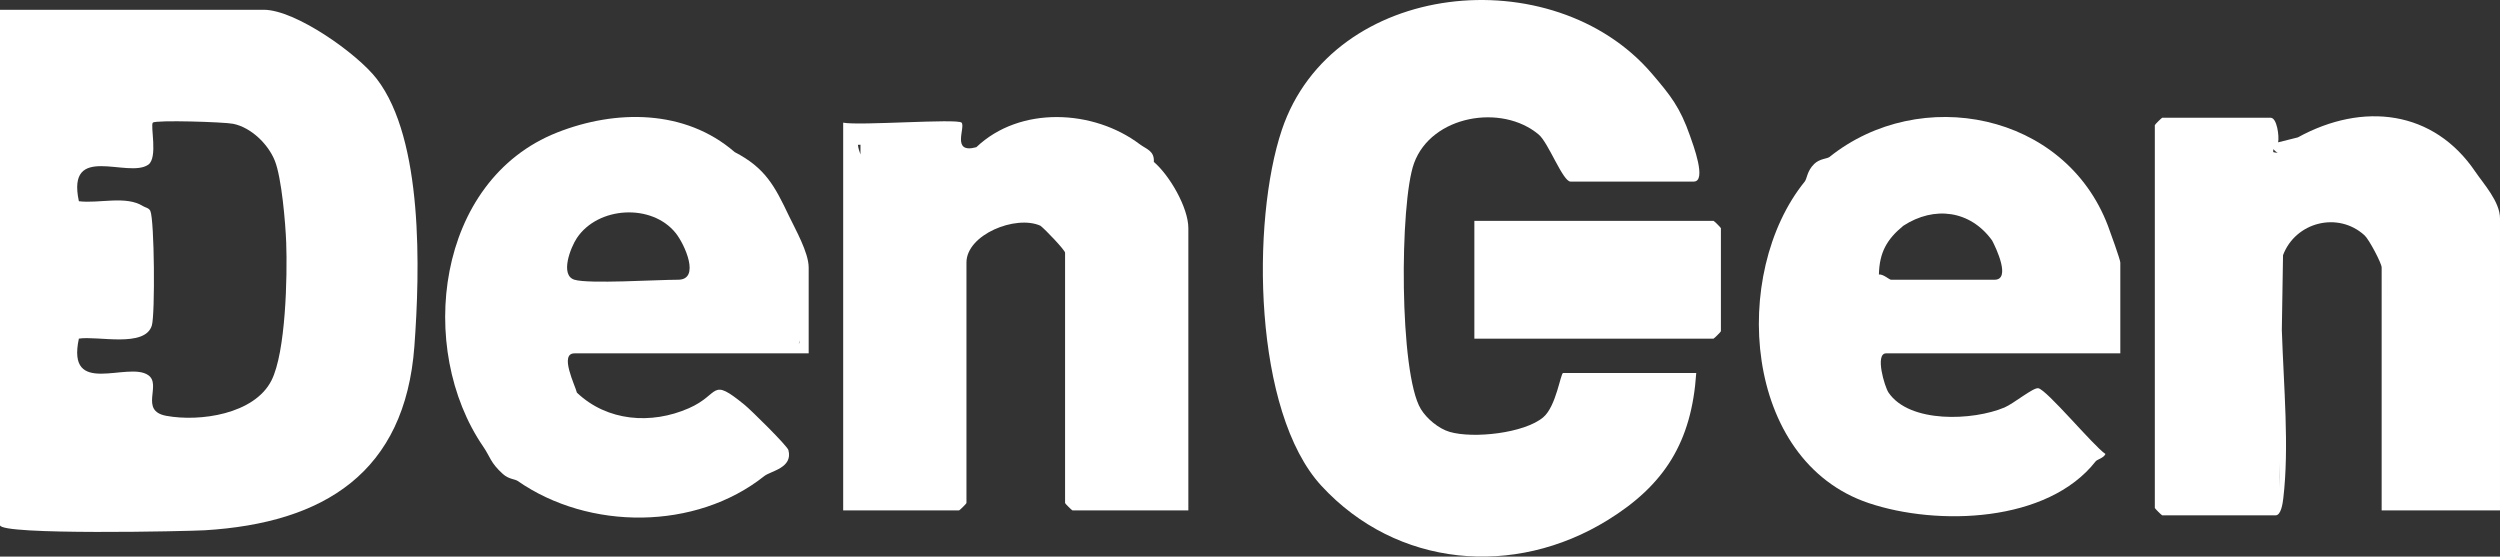
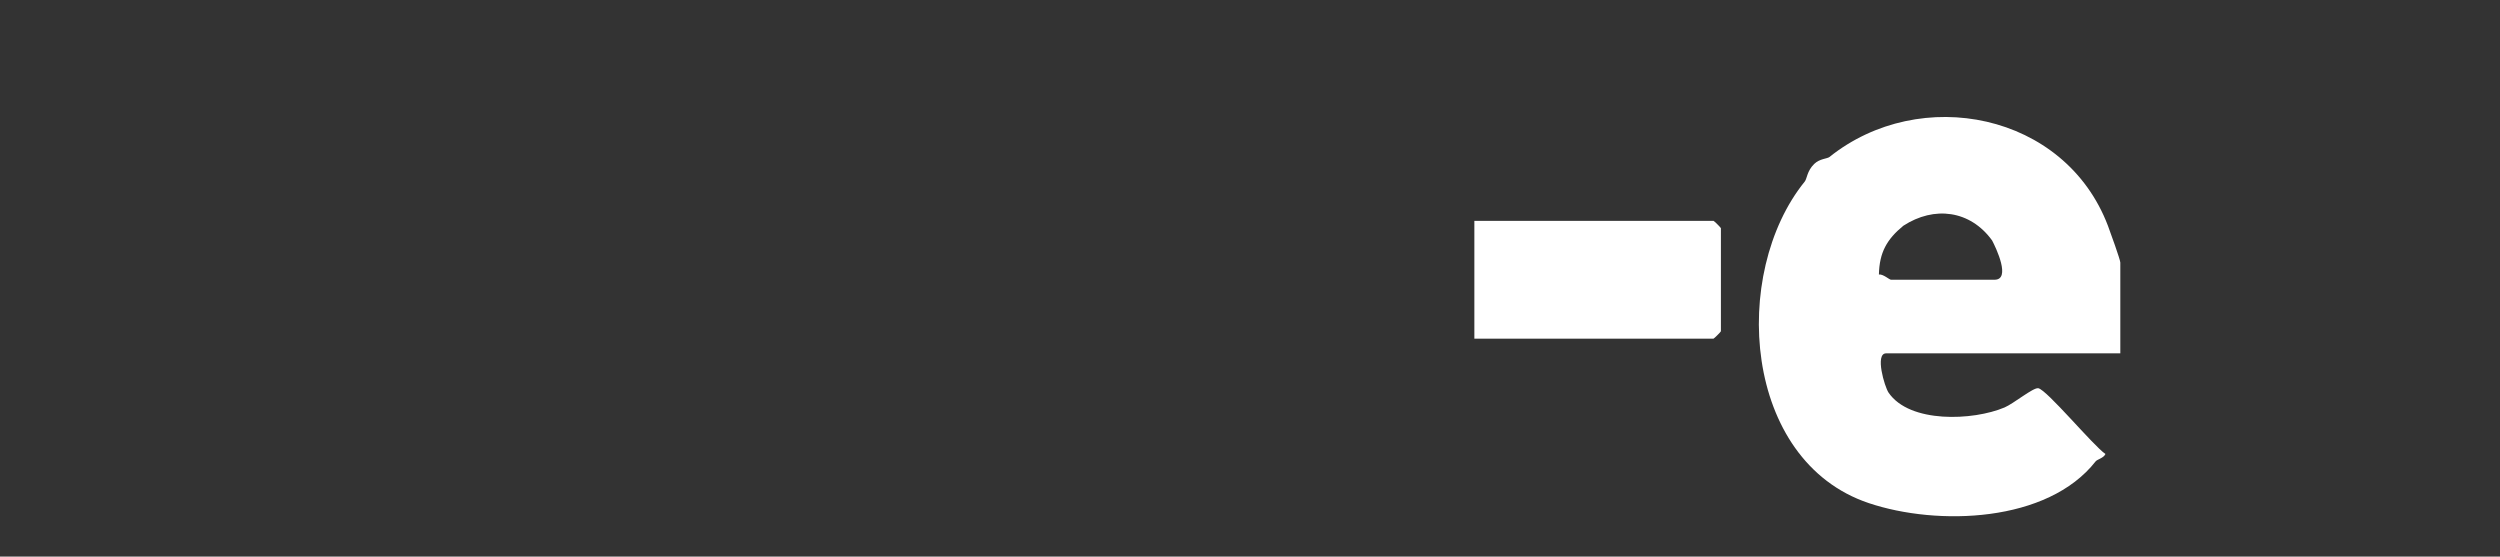
<svg xmlns="http://www.w3.org/2000/svg" id="_レイヤー_1" data-name="レイヤー 1" width="214.23" height="47.696" viewBox="0 0 214.23 47.696">
  <rect x="0" y="0" width="214.23" height="47.696" fill="#333333" stroke="none" />
  <defs>
    <style>
      .cls-1 {
        fill: #fff;
      }
    </style>
  </defs>
  <g id="b8h42D.tif">
    <g>
      <g>
-         <path class="cls-1" d="M49.226,30.28h20.071v-7.361c0-1.286-1.164-3.311-1.69-4.416-1.22-2.562-2.024-4.111-4.648-5.468-4.252-3.689-10.207-3.657-15.212-1.682-10.401,4.105-12.083,18.543-6.338,26.919.601.876.617,1.386,1.681,2.343.511.46,1.029.429,1.276.602,6.105,4.249,15.246,4.249,21.127-.421.559-.444,2.472-.692,2.067-2.228-.096-.363-3.194-3.419-3.753-3.875-2.992-2.438-2.03-.916-4.786.292-3.217,1.41-6.992,1.129-9.585-1.339-.149-.613-1.532-3.365-.211-3.365ZM68.53,29.151c-.016.176-.041.288-.078.288.029-.088.052-.191.078-.288ZM49.436,20.394c1.811-2.708,6.41-2.976,8.462-.427.779.968,2.149,4.004.202,4.004-1.839,0-7.65.373-8.873,0-1.257-.383-.345-2.748.209-3.577Z" />
-         <path class="cls-1" d="M98.875,13.876c.058-.961-.638-1.087-1.217-1.523-3.947-2.973-10.245-3.306-13.995.261-2.186.597-.899-1.725-1.266-2.106-.351-.364-8.809.28-10.143.003v33.228h9.93c.045,0,.634-.586.634-.631v-20.61c0-2.397,4.227-4.104,6.338-3.155.416.314,2.113,2.099,2.113,2.313v21.451c0,.045.589.631.634.631h9.93v-24.185c0-1.754-1.6-4.519-2.958-5.678ZM73.737,12.403c0.0.278-.003.557-.003.836-.102-.281-.188-.561-.217-.829.072-0.0.147-.005.22-.007Z" />
-       </g>
+         </g>
      <g>
-         <path class="cls-1" d="M212.117,14.718c-3.562-5.273-9.614-6.013-15.212-2.944l-1.688.423c.106-.534-.103-2.106-.636-2.106h-9.296c-.045,0-.634.586-.634.631v32.807c0,.045.589.631.634.631h9.719c.463,0,.605-1.027.655-1.451.521-4.419.035-9.532-.125-14.435.034-2.136.066-4.276.103-6.407,1.065-2.836,4.713-3.775,6.987-1.698.394.36,1.464,2.399,1.464,2.75v20.82h10.141v-25.026c0-1.434-1.427-2.98-2.113-3.996ZM204.633,25.244c0.0.007-0.0.015,0,.022-.04-.852-.068-1.704-.122-2.556.054.846.082,1.69.122,2.534ZM195.176,13.082c-.121.008-.247-.005-.38-.048.001-.087.005-.17.009-.252.109.131.234.232.372.3ZM195.338,41.855c.01-.754.021-1.504.031-2.258.003.882-.006,1.651-.031,2.258Z" />
        <g>
-           <path class="cls-1" d="M132.256,35.748c-1.612,1.377-5.995,1.854-8.028,1.262-.939-.273-1.961-1.119-2.472-1.956-1.865-3.059-1.823-17.655-.585-21.065,1.49-4.101,7.524-5.131,10.69-2.454.831.702,2.061,4.024,2.718,4.024h10.564c1.143,0-.077-3.213-.313-3.894-.855-2.463-1.679-3.489-3.278-5.359-8.458-9.887-27.38-8.048-31.707,4.821-2.635,7.837-2.451,24.175,3.396,30.51,6.469,7.008,16.526,7.865,24.508,2.944,4.901-3.021,7.212-6.718,7.606-12.618h-11.409c-.21,0-.593,2.848-1.69,3.785Z" />
          <path class="cls-1" d="M146.834,18.924h-20.493v10.095h20.493c.045,0,.634-.586.634-.631v-8.833c0-.045-.589-.631-.634-.631Z" />
        </g>
      </g>
-       <path class="cls-1" d="M32.288,6.763c-1.679-2.183-6.983-5.925-9.682-5.925H0v44.164c0,.876,16.136.524,17.553.438,10.207-.619,17.158-4.944,17.957-15.774.476-6.451.783-17.695-3.222-22.903ZM23.258,32.611c-1.468,2.882-6.131,3.554-9.009,3.022-2.342-.433-.364-2.662-1.546-3.486-1.74-1.214-7.033,1.922-5.944-3.13,1.588-.257,5.678.816,6.255-1.134.283-.958.22-9.034-.131-9.807-.12-.264-.437-.291-.629-.413-1.459-.926-3.766-.206-5.495-.419-1.081-5.048,4.2-1.922,5.945-3.13.847-.586.159-3.37.394-3.604.243-.242,6.099-.059,6.877.098,1.541.31,3.008,1.741,3.577,3.169.581,1.458.912,5.323.974,7.022.105,2.864-.034,9.391-1.268,11.812Z" />
    </g>
  </g>
  <path class="cls-1" d="M161.623,30.28h20.071v-7.781c0-.234-.866-2.639-1.06-3.151-3.686-9.705-16.094-12.119-23.87-5.892-.181.145-.836.139-1.3.591-.623.607-.613,1.265-.813,1.512-6.362,7.856-5.324,23.924,5.49,27.553,5.886,1.975,15.318,1.686,19.44-3.579.134-.171.701-.287.838-.629-1.067-.733-5.017-5.509-5.757-5.637-.43-.074-2.107,1.317-2.888,1.648-2.685,1.137-8.134,1.377-9.939-1.271-.34-.498-1.189-3.365-.211-3.365ZM161.007,23.521c.044-1.895.683-3.017,2.095-4.177,2.643-1.716,5.726-1.337,7.606,1.262.327.62,1.642,3.365.211,3.365h-8.873c-.148,0-.661-.494-1.039-.45Z" />
</svg>